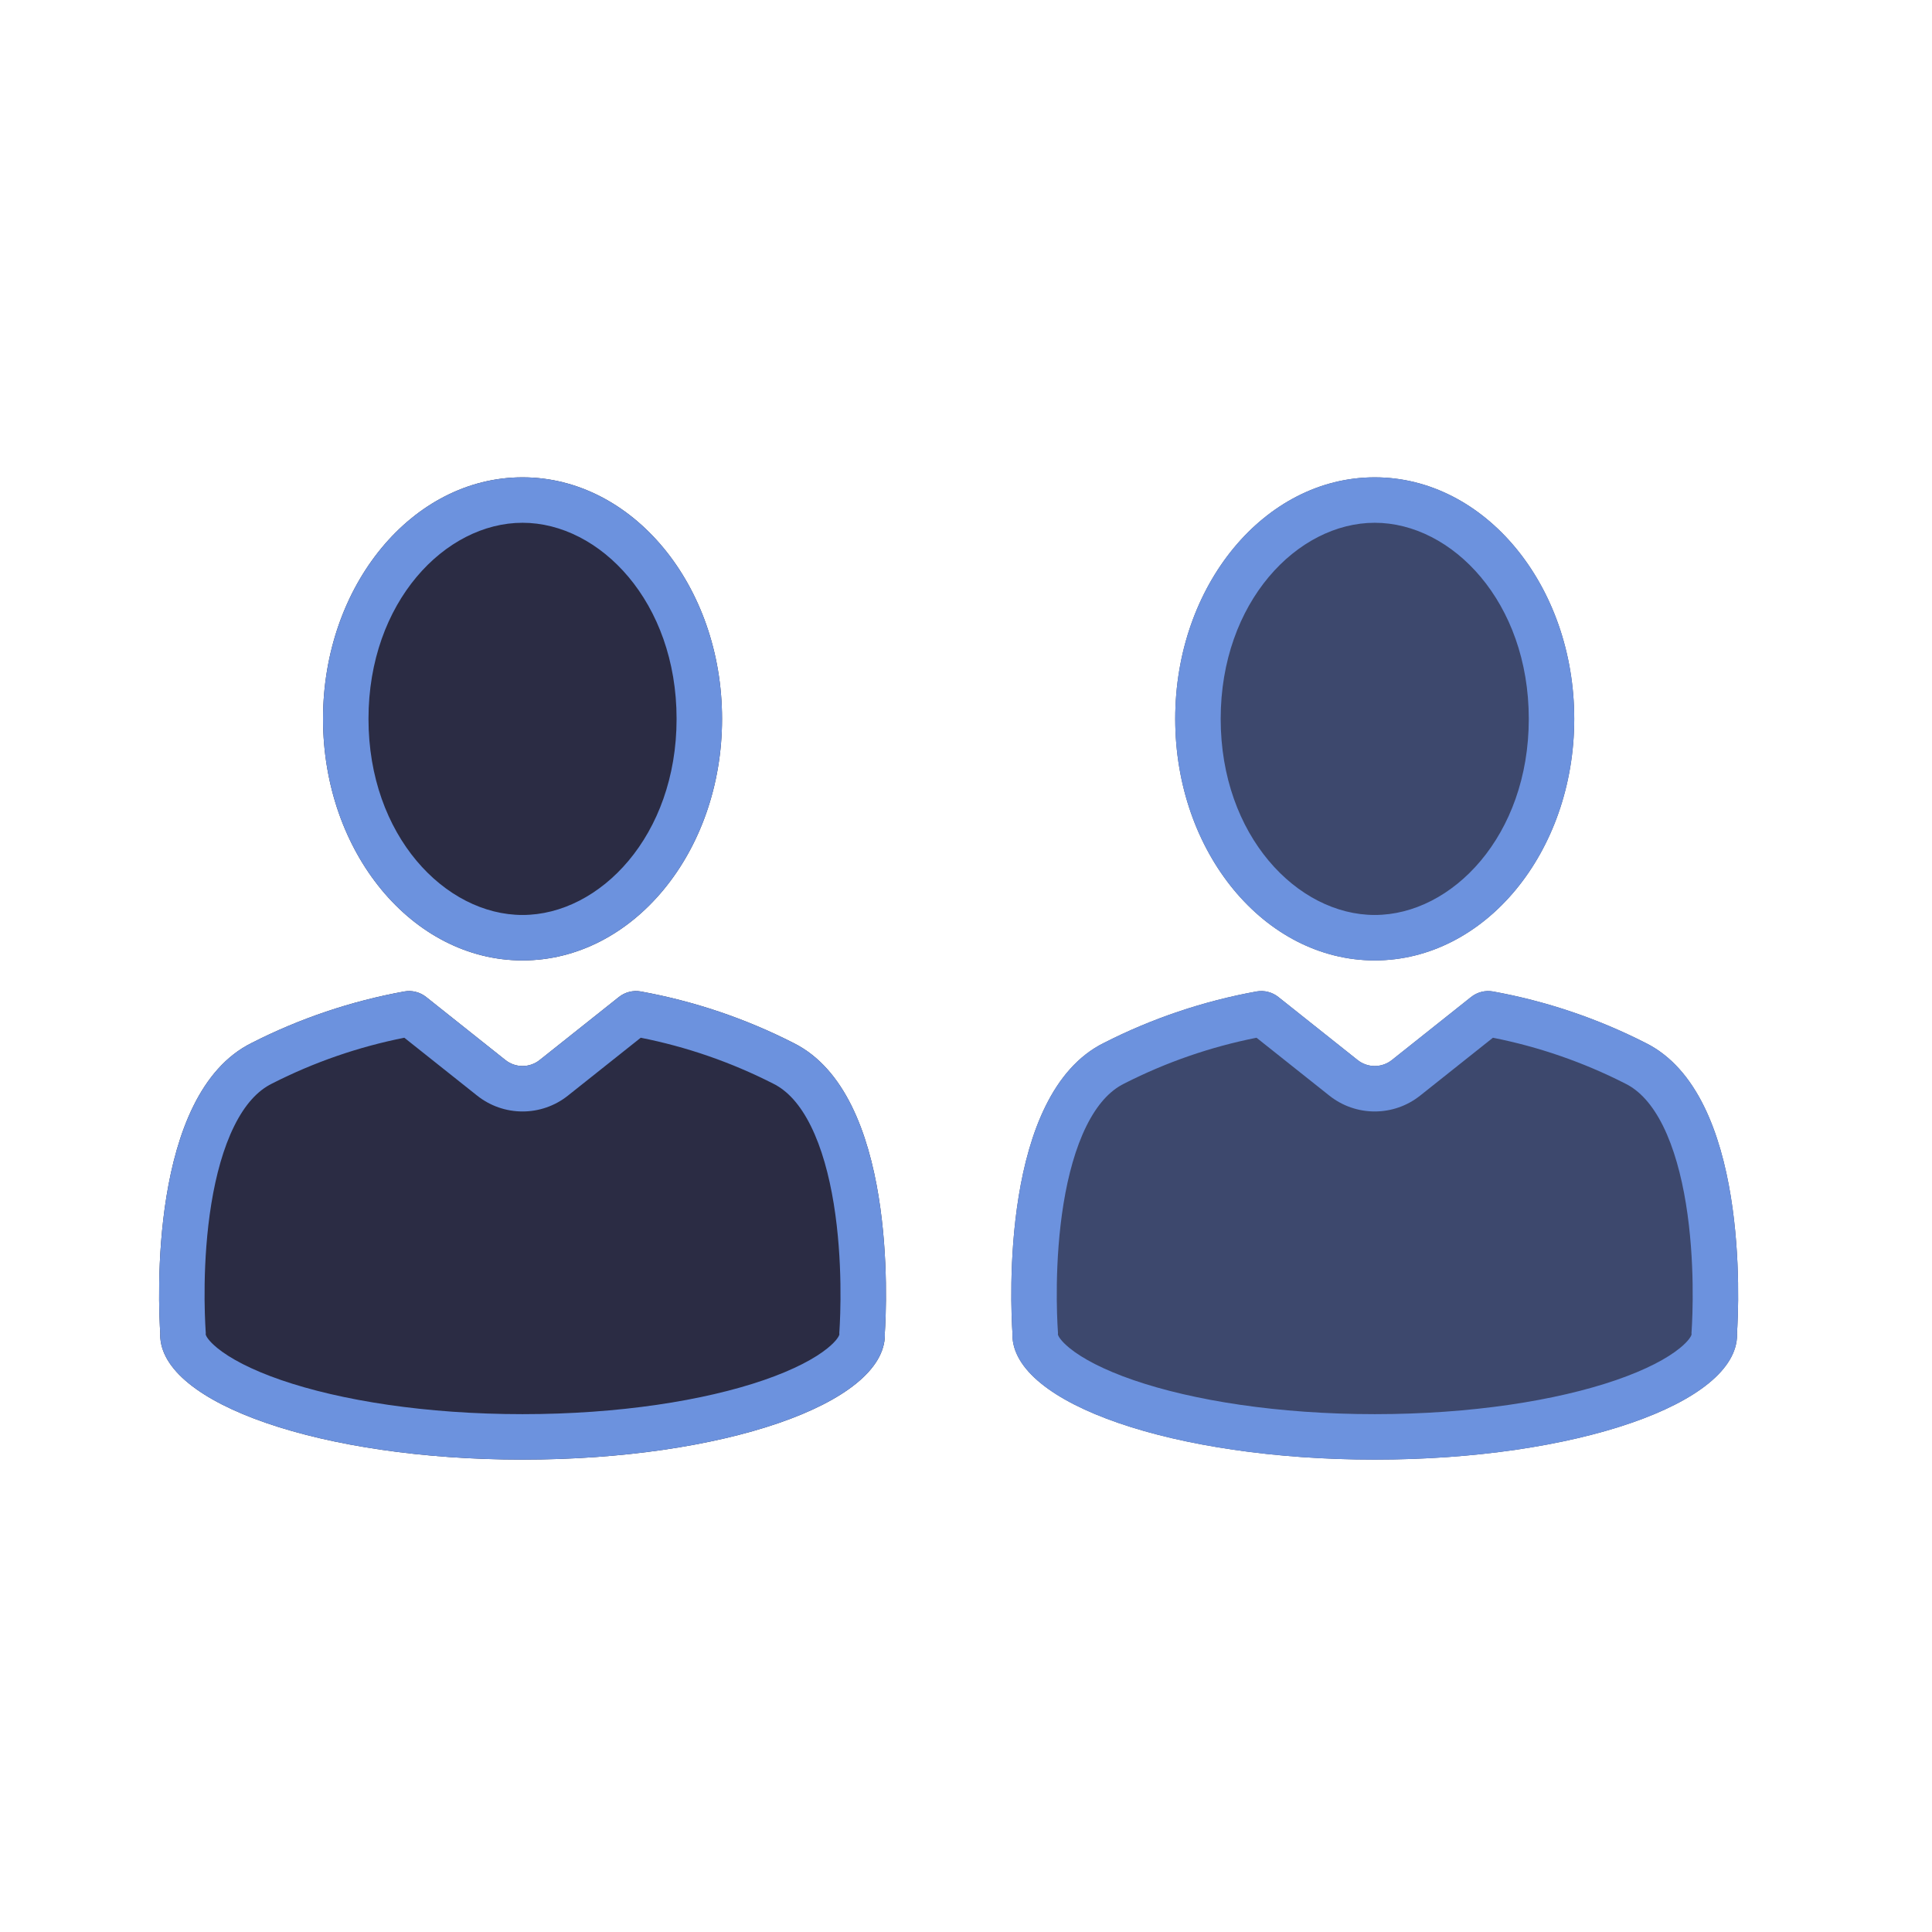
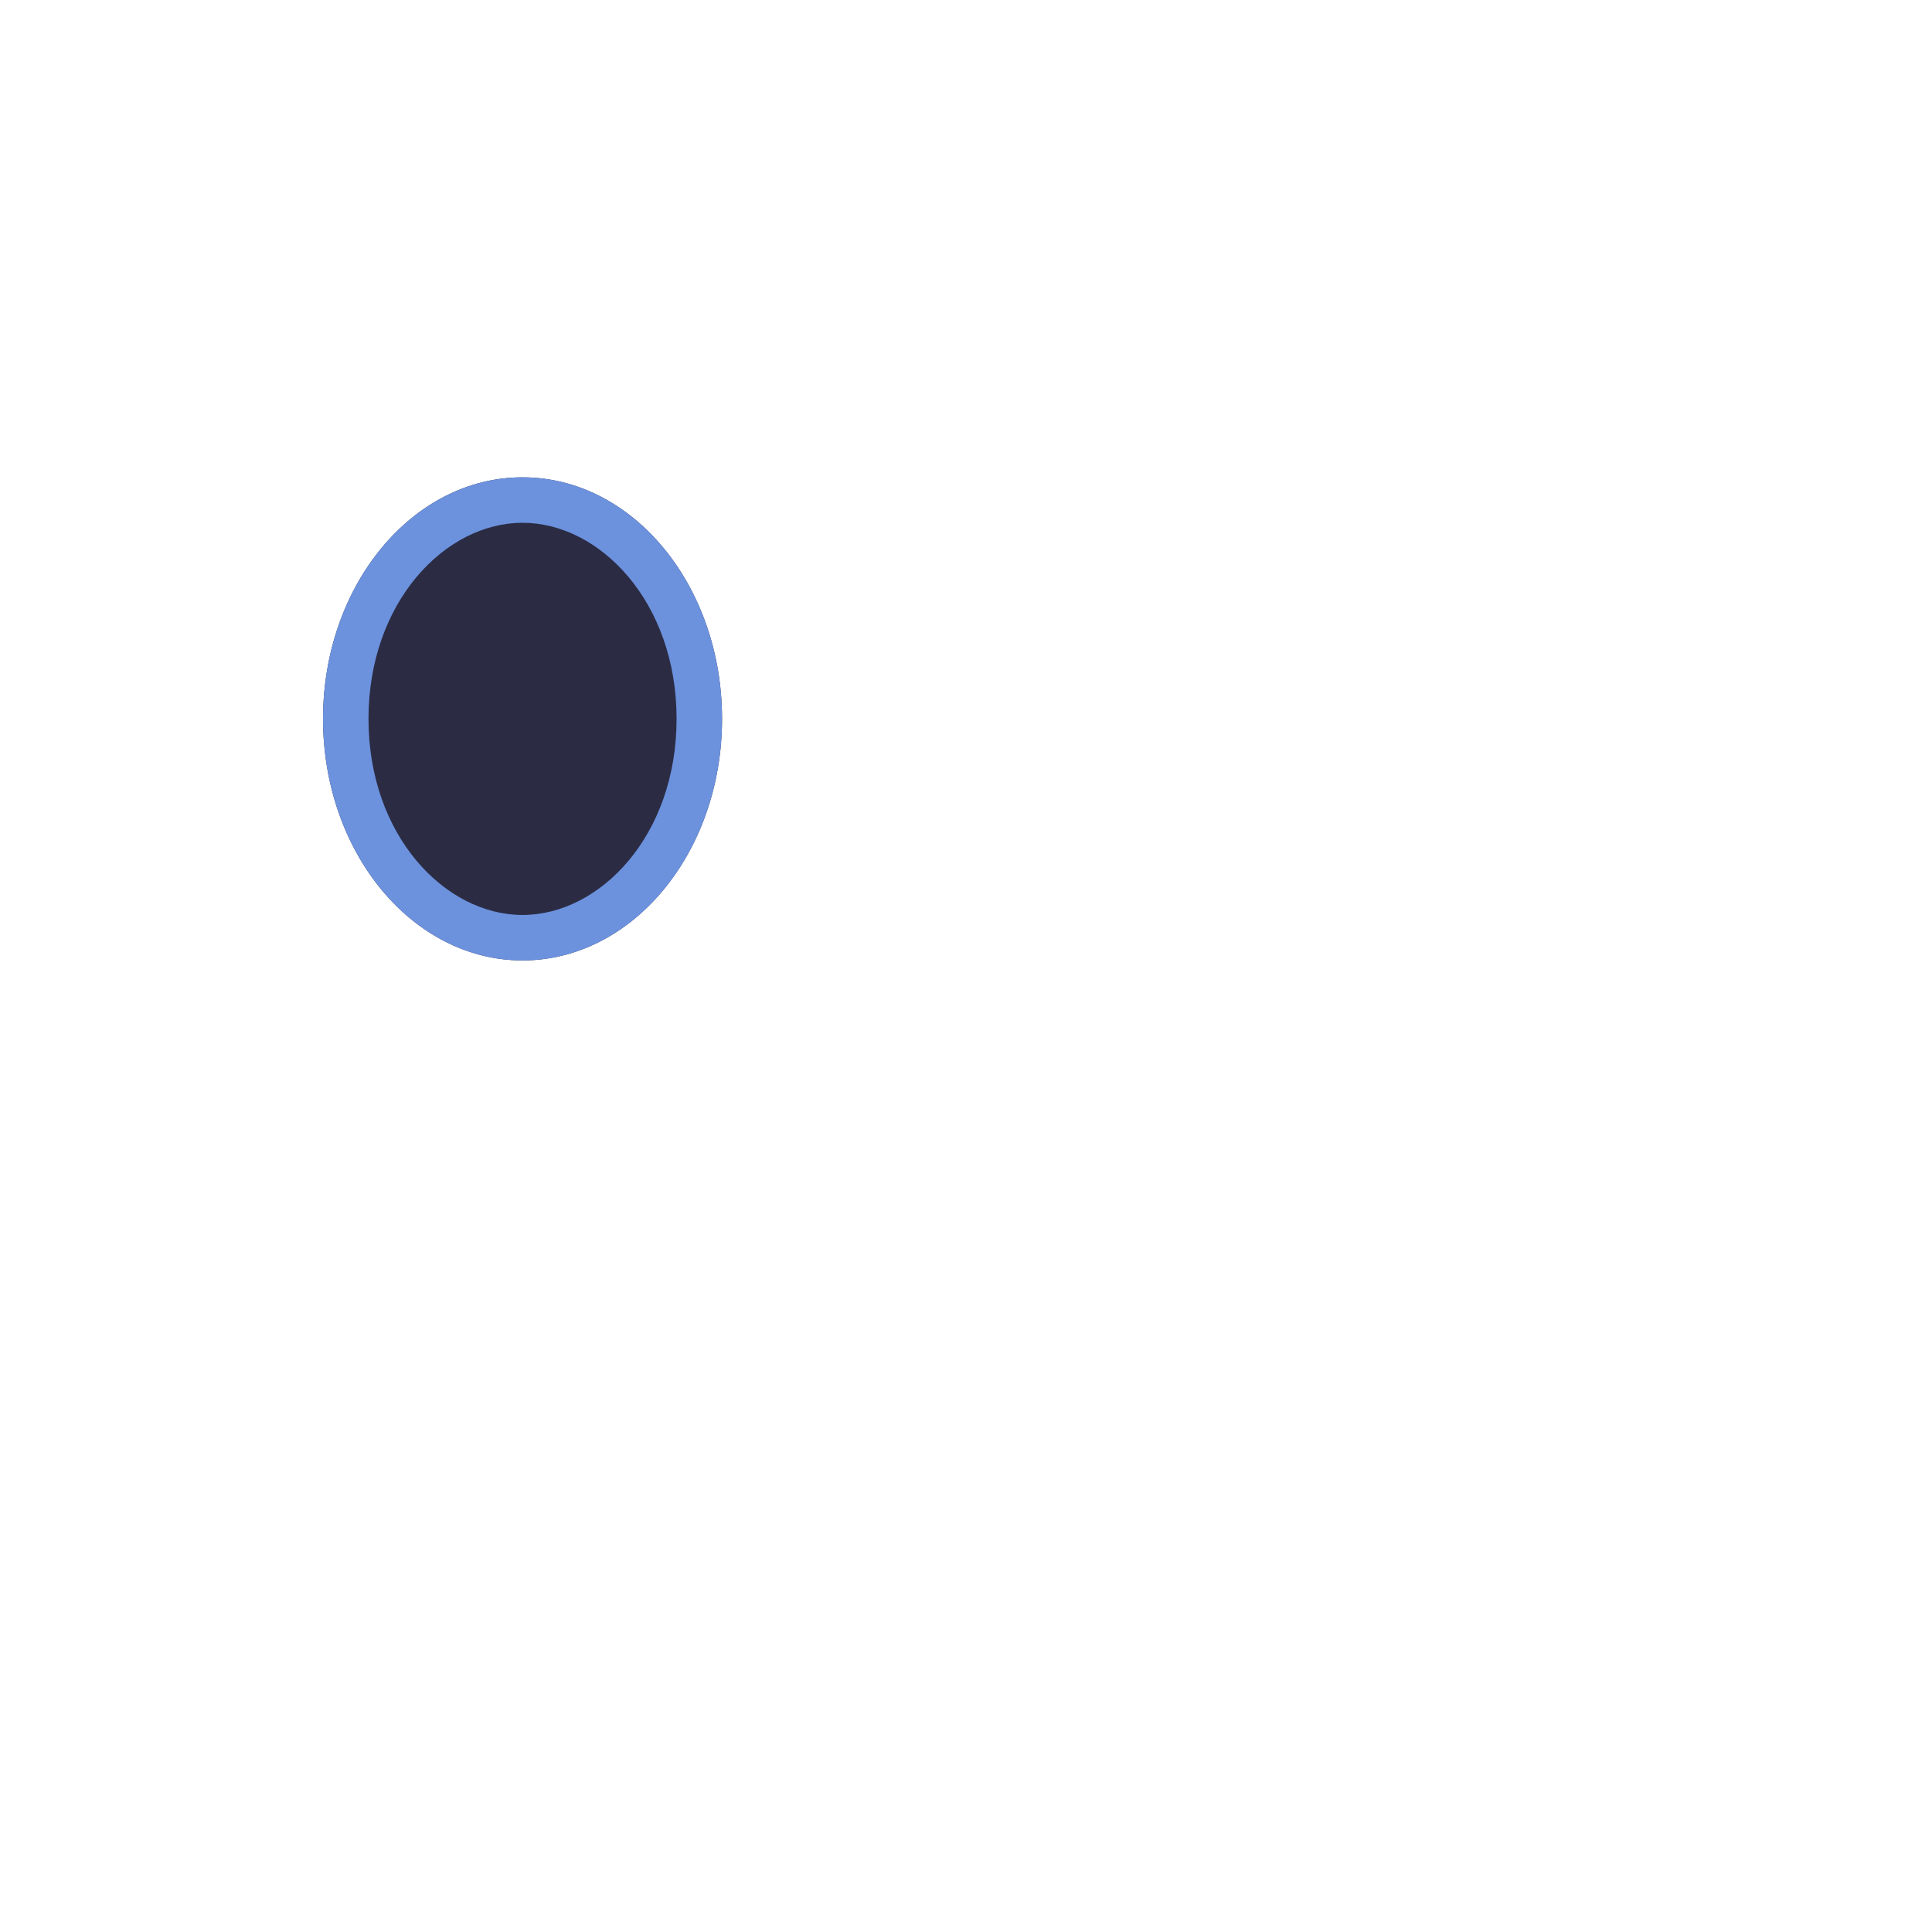
<svg xmlns="http://www.w3.org/2000/svg" width="85" height="85" viewBox="0 0 85 85" fill="none">
  <g clip-path="url(#clip0_7191_9914)">
    <path d="M72.401 45.885C70.284 44.807 68.021 44.044 65.684 43.62C65.515 43.59 65.342 43.596 65.176 43.639C65.01 43.681 64.855 43.758 64.721 43.865L61.235 46.638C61.021 46.808 60.756 46.9 60.483 46.9C60.21 46.9 59.945 46.808 59.731 46.638L56.244 43.865C56.111 43.758 55.956 43.681 55.789 43.639C55.623 43.596 55.45 43.59 55.282 43.62C52.944 44.044 50.681 44.807 48.564 45.885C44.018 48.141 44.459 57.368 44.545 58.678C44.545 58.693 44.542 58.707 44.542 58.722C44.542 61.757 51.679 64.217 60.483 64.217C69.287 64.217 76.424 61.757 76.424 58.722C76.424 58.707 76.421 58.693 76.42 58.678C76.507 57.368 76.947 48.141 72.401 45.885Z" fill="#3D486D" />
    <path fill-rule="evenodd" clip-rule="evenodd" d="M71.503 47.672L71.494 47.667C69.658 46.733 67.703 46.056 65.683 45.656L62.48 48.203C62.479 48.203 62.479 48.203 62.479 48.203C61.912 48.655 61.208 48.9 60.483 48.9C59.758 48.9 59.054 48.655 58.486 48.203C58.486 48.203 58.486 48.203 58.486 48.203L55.282 45.656C53.263 46.056 51.307 46.733 49.471 47.667L49.462 47.672L49.453 47.676C48.832 47.984 48.273 48.583 47.798 49.54C47.322 50.499 46.997 51.692 46.791 52.957C46.38 55.488 46.501 57.947 46.541 58.546L46.547 58.635L46.544 58.721C46.563 58.779 46.654 58.981 47.058 59.311C47.614 59.764 48.541 60.261 49.862 60.717C52.487 61.621 56.242 62.217 60.483 62.217C64.724 62.217 68.479 61.621 71.103 60.717C72.425 60.261 73.351 59.764 73.907 59.311C74.312 58.981 74.402 58.779 74.421 58.721L74.419 58.635L74.425 58.546C74.464 57.947 74.585 55.488 74.174 52.957C73.968 51.692 73.643 50.499 73.168 49.54C72.693 48.583 72.133 47.984 71.512 47.676L71.503 47.672ZM74.425 58.703C74.425 58.703 74.425 58.704 74.424 58.708C74.425 58.704 74.425 58.703 74.425 58.703ZM46.54 58.703C46.54 58.703 46.541 58.704 46.541 58.708C46.54 58.704 46.54 58.703 46.54 58.703ZM59.731 46.638C59.945 46.808 60.21 46.9 60.483 46.9C60.756 46.9 61.021 46.808 61.235 46.638L64.721 43.865C64.855 43.758 65.01 43.681 65.176 43.639C65.342 43.596 65.515 43.59 65.684 43.62C68.021 44.044 70.284 44.807 72.401 45.885C76.947 48.141 76.507 57.368 76.42 58.678C76.421 58.684 76.421 58.691 76.422 58.698C76.423 58.706 76.424 58.714 76.424 58.722C76.424 61.757 69.287 64.217 60.483 64.217C51.679 64.217 44.542 61.757 44.542 58.722C44.542 58.714 44.542 58.706 44.543 58.698C44.544 58.691 44.545 58.684 44.545 58.678C44.459 57.368 44.018 48.141 48.564 45.885C50.681 44.807 52.944 44.044 55.282 43.62C55.45 43.59 55.623 43.596 55.789 43.639C55.956 43.681 56.111 43.758 56.244 43.865L59.731 46.638Z" fill="#6C92DE" />
    <path d="M60.483 42.255C65.33 42.255 69.26 37.497 69.26 31.627C69.26 25.758 65.33 21 60.483 21C55.635 21 51.705 25.758 51.705 31.627C51.705 37.497 55.635 42.255 60.483 42.255Z" fill="#3D486D" />
    <path fill-rule="evenodd" clip-rule="evenodd" d="M60.483 40.255C63.885 40.255 67.26 36.767 67.26 31.627C67.26 26.488 63.885 23 60.483 23C57.08 23 53.705 26.488 53.705 31.627C53.705 36.767 57.08 40.255 60.483 40.255ZM69.26 31.627C69.26 37.497 65.33 42.255 60.483 42.255C55.635 42.255 51.705 37.497 51.705 31.627C51.705 25.758 55.635 21 60.483 21C65.33 21 69.26 25.758 69.26 31.627Z" fill="#6C92DE" />
  </g>
  <g clip-path="url(#clip1_7191_9914)">
-     <path d="M34.908 45.885C32.791 44.807 30.528 44.044 28.191 43.62C28.022 43.59 27.849 43.596 27.683 43.639C27.517 43.681 27.362 43.758 27.228 43.865L23.741 46.638C23.528 46.808 23.263 46.9 22.99 46.9C22.716 46.9 22.451 46.808 22.238 46.638L18.751 43.865C18.617 43.758 18.462 43.681 18.296 43.639C18.13 43.596 17.957 43.59 17.788 43.62C15.451 44.044 13.188 44.807 11.071 45.885C6.525 48.141 6.965 57.368 7.052 58.678C7.051 58.693 7.048 58.707 7.048 58.722C7.048 61.757 14.185 64.217 22.989 64.217C31.794 64.217 38.931 61.757 38.931 58.722C38.931 58.707 38.928 58.693 38.927 58.678C39.014 57.368 39.454 48.141 34.908 45.885Z" fill="#2B2C44" />
-     <path fill-rule="evenodd" clip-rule="evenodd" d="M34.01 47.672L34.001 47.667C32.165 46.733 30.209 46.056 28.19 45.656L24.986 48.203C24.986 48.203 24.986 48.203 24.986 48.203C24.419 48.655 23.715 48.9 22.99 48.9C22.264 48.9 21.561 48.655 20.993 48.203C20.993 48.203 20.993 48.203 20.993 48.203L17.789 45.656C15.77 46.056 13.814 46.733 11.978 47.667L11.969 47.672L11.96 47.676C11.339 47.984 10.779 48.583 10.305 49.54C9.829 50.499 9.504 51.692 9.298 52.957C8.887 55.488 9.008 57.947 9.047 58.546L9.053 58.635L9.051 58.721C9.07 58.779 9.16 58.981 9.565 59.311C10.121 59.764 11.047 60.261 12.369 60.717C14.994 61.621 18.748 62.217 22.989 62.217C27.231 62.217 30.985 61.621 33.61 60.717C34.931 60.261 35.858 59.764 36.414 59.311C36.819 58.981 36.909 58.779 36.928 58.721L36.926 58.635L36.932 58.546C36.971 57.947 37.092 55.488 36.681 52.957C36.475 51.692 36.15 50.499 35.674 49.54C35.2 48.583 34.64 47.984 34.019 47.676L34.01 47.672ZM36.932 58.703C36.932 58.703 36.932 58.704 36.931 58.708C36.931 58.704 36.932 58.703 36.932 58.703ZM9.047 58.703C9.047 58.703 9.048 58.704 9.048 58.708C9.047 58.704 9.047 58.703 9.047 58.703ZM22.238 46.638C22.451 46.808 22.716 46.9 22.99 46.9C23.263 46.9 23.528 46.808 23.741 46.638L27.228 43.865C27.362 43.758 27.517 43.681 27.683 43.639C27.849 43.596 28.022 43.59 28.191 43.62C30.528 44.044 32.791 44.807 34.908 45.885C39.454 48.141 39.014 57.368 38.927 58.678C38.927 58.684 38.928 58.691 38.929 58.698C38.93 58.706 38.931 58.714 38.931 58.722C38.931 61.757 31.794 64.217 22.989 64.217C14.185 64.217 7.048 61.757 7.048 58.722C7.048 58.714 7.049 58.706 7.05 58.698C7.051 58.691 7.052 58.684 7.052 58.678C6.965 57.368 6.525 48.141 11.071 45.885C13.188 44.807 15.451 44.044 17.788 43.62C17.957 43.59 18.13 43.596 18.296 43.639C18.462 43.681 18.617 43.758 18.751 43.865L22.238 46.638Z" fill="#6C92DE" />
    <path d="M22.989 42.255C27.837 42.255 31.767 37.497 31.767 31.627C31.767 25.758 27.837 21 22.989 21C18.142 21 14.212 25.758 14.212 31.627C14.212 37.497 18.142 42.255 22.989 42.255Z" fill="#2B2C44" />
    <path fill-rule="evenodd" clip-rule="evenodd" d="M22.989 40.255C26.392 40.255 29.767 36.767 29.767 31.627C29.767 26.488 26.392 23 22.989 23C19.587 23 16.212 26.488 16.212 31.627C16.212 36.767 19.587 40.255 22.989 40.255ZM31.767 31.627C31.767 37.497 27.837 42.255 22.989 42.255C18.142 42.255 14.212 37.497 14.212 31.627C14.212 25.758 18.142 21 22.989 21C27.837 21 31.767 25.758 31.767 31.627Z" fill="#6C92DE" />
  </g>
  <defs>
    <clipPath id="clip0_7191_9914">
-       <rect width="32.541" height="43.859" fill="white" transform="translate(44.493 21)" />
-     </clipPath>
+       </clipPath>
    <clipPath id="clip1_7191_9914">
      <rect width="32.541" height="43.859" fill="white" transform="translate(7 21)" />
    </clipPath>
  </defs>
</svg>